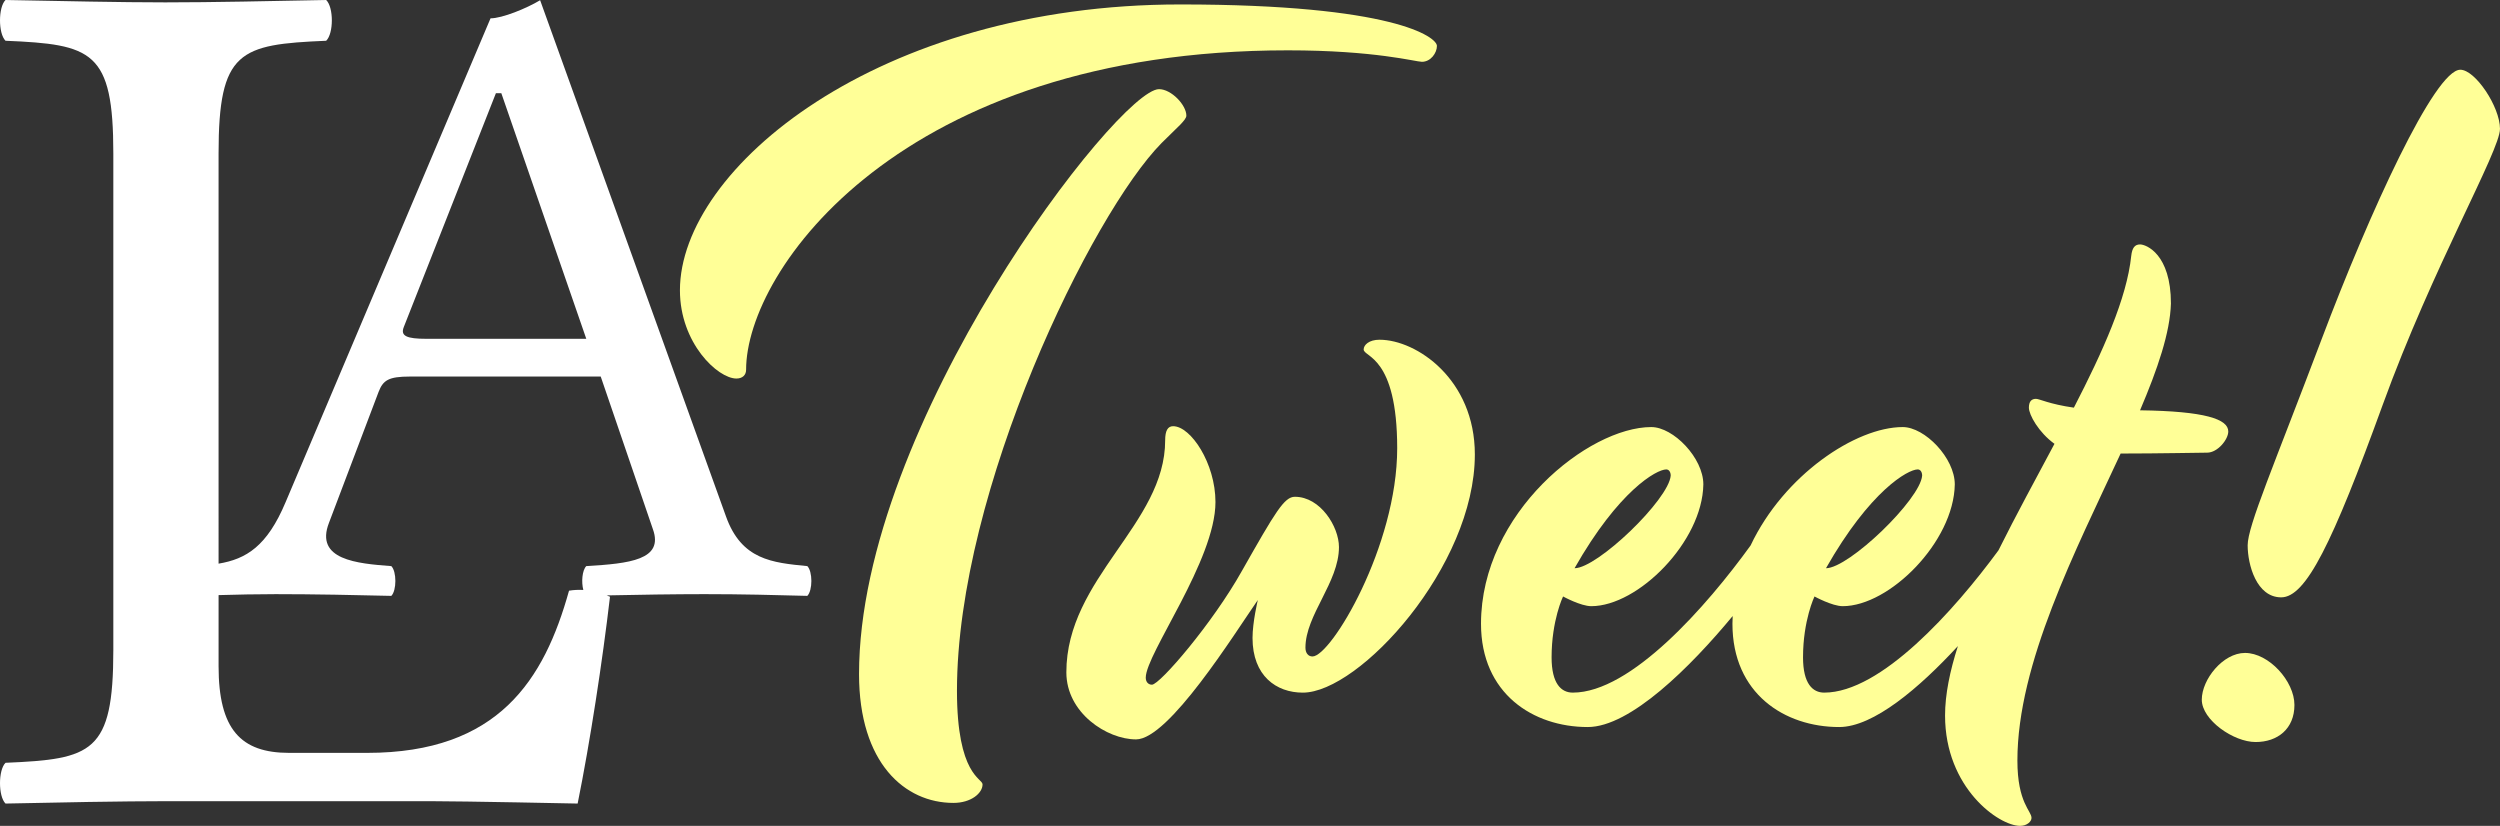
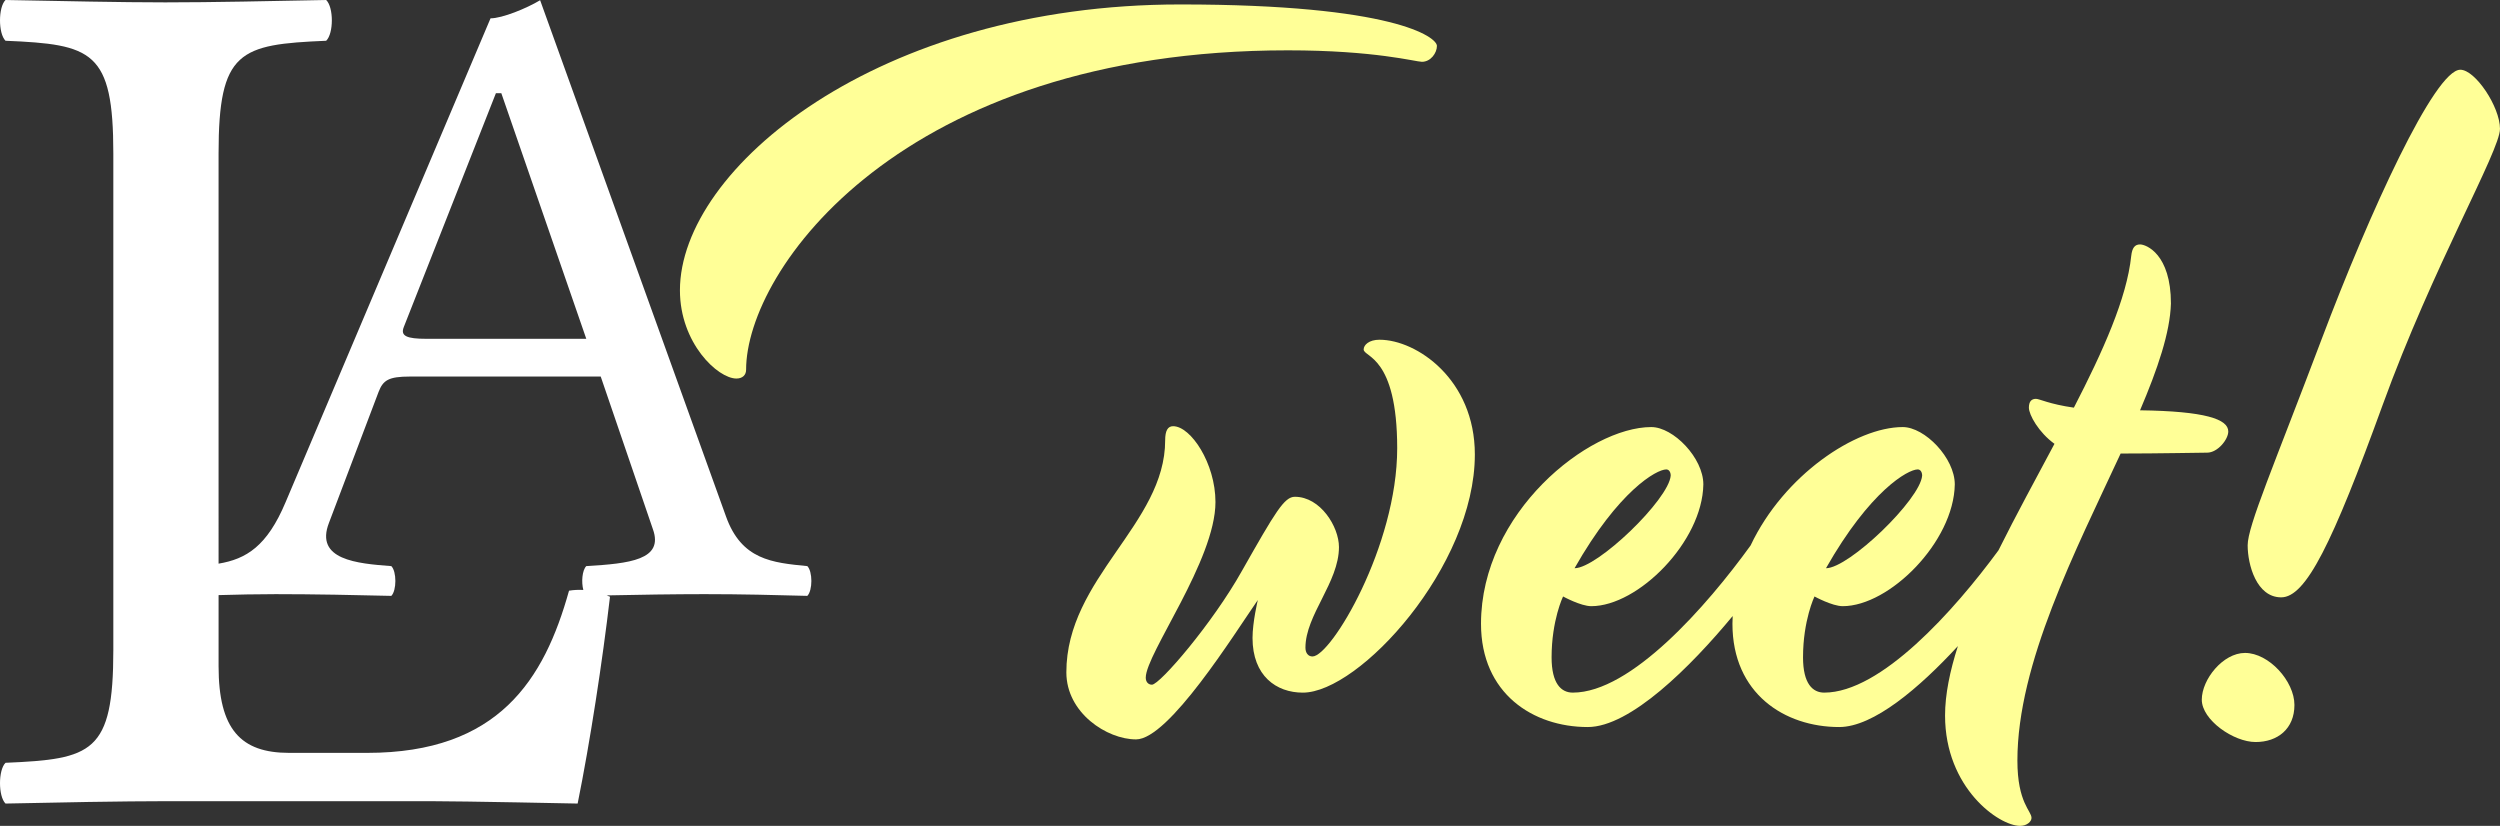
<svg xmlns="http://www.w3.org/2000/svg" id="Layer_1" version="1.1" viewBox="0 0 280.001 92.496">
  <rect x="0" y="0" width="280.001" height="92.496" fill="#333333" stroke="none" />
  <defs>
    <style>
      .st0 {
        fill: #ffff97;
      }

      .st1 {
        fill: #fff;
      }
    </style>
  </defs>
  <path class="st1" d="M90.421,63.405c-3.937-.386-7.367-.7-9.106-5.555L60.494.024c-1.522.918-4.251,2.029-5.555,2.029l-22.947,54.178c-2.083,4.968-4.425,6.38-7.512,6.898V17.198c0-11.522,2.343-12.222,12.053-12.633.845-.821.845-3.744,0-4.565-6.232.121-12.753.266-18.019.266C13.514.266,6.993.121.616,0-.205.821-.205,3.744.616,4.565c9.71.411,12.077,1.111,12.077,12.633v55.603c0,11.522-2.367,12.222-12.077,12.633-.821.821-.821,3.744,0,4.565,5.411-.121,13.309-.266,18.043-.266h29.541c3.744,0,16.497.266,16.497.266,1.401-6.932,2.778-15.942,3.623-23.164-.122-.059-.25-.097-.374-.15,3.488-.076,7.755-.14,10.953-.14,4.155,0,7.995.097,11.522.193.604-.604.604-2.729,0-3.333ZM45.229,36.618l10.314-26.183h.604l9.517,27.512h-17.898c-2.222,0-2.947-.314-2.536-1.329ZM65.663,63.405c-.458.458-.567,1.789-.33,2.67-.521-.024-1.051-.013-1.602.083-2.778,9.976-7.898,18.164-22.608,18.164h-8.744c-5.411,0-7.898-2.633-7.898-9.71v-7.96c2.055-.06,4.295-.107,6.401-.107,4.13,0,9.203.097,12.947.193.604-.604.604-2.729,0-3.333-3.841-.29-8.599-.7-6.981-4.855l5.556-14.662c.507-1.304,1.111-1.715,3.526-1.715h21.352l5.845,17.101c1.232,3.43-2.609,3.84-7.464,4.13Z" />
  <g>
-     <path class="st0" d="M130.105,16.013c1.779-1.779,2.767-2.569,2.767-3.063,0-1.186-1.68-2.965-3.063-2.965-4.545,0-33.597,37.55-33.597,65.515,0,9.979,5.138,14.426,10.573,14.426,1.976,0,3.261-1.087,3.261-2.075,0-.691-2.866-.988-2.866-10.475,0-22.529,15.119-53.458,22.925-61.364Z" />
    <path class="st0" d="M159.255,6.922c.988,0,1.681-.988,1.681-1.779,0-.988-4.843-4.645-28.755-4.645-33.894,0-56.028,18.38-56.028,32.017,0,5.929,4.249,9.881,6.324,9.881.691,0,1.087-.395,1.087-.988,0-11.167,17.392-35.771,60.673-35.771,9.782,0,14.327,1.285,15.019,1.285Z" />
    <path class="st0" d="M154.51,38.049c-1.186,0-1.779.593-1.779,1.087,0,.889,3.756.692,3.756,11.067,0,10.969-7.411,23.321-9.486,23.321-.494,0-.791-.396-.791-.988,0-3.656,3.754-7.312,3.754-11.265,0-2.273-2.074-5.632-4.939-5.632-1.186,0-2.174,1.68-5.929,8.3-3.261,5.83-9.19,12.747-10.079,12.747-.396,0-.692-.296-.692-.79,0-2.668,7.807-13.142,7.807-19.664,0-4.348-2.767-8.498-4.743-8.498-.593,0-.89.494-.89,1.581,0,9.387-11.067,15.415-11.067,25.988,0,4.545,4.546,7.509,7.807,7.509,3.656,0,10.969-11.758,13.637-15.611,0,0-.593,2.47-.593,4.249,0,4.249,2.668,6.125,5.632,6.125,6.323,0,19.268-14.129,19.268-26.679,0-8.399-6.521-12.846-10.672-12.846Z" />
    <path class="st0" d="M247.197,50.698c1.186,0,2.371-1.482,2.371-2.372,0-1.383-2.569-2.273-9.882-2.372,1.977-4.645,3.36-8.696,3.459-11.957,0-5.534-2.767-6.621-3.459-6.621-.593,0-.889.396-.987,1.285-.494,4.743-3.162,10.672-6.424,16.997-2.767-.396-3.854-.988-4.249-.988-.494,0-.79.296-.79.988,0,.791,1.087,2.767,2.865,4.051-2.106,3.958-4.317,7.996-6.274,11.933-4.97,6.763-13.167,15.932-19.515,15.932-1.285,0-2.372-.987-2.372-3.951,0-4.15,1.285-6.818,1.285-6.818,0,0,1.977,1.087,3.162,1.087,5.237,0,12.45-7.213,12.55-13.637,0-2.964-3.36-6.423-5.831-6.423-5.244,0-13.301,5.356-17.038,13.26-4.92,6.804-13.395,16.482-19.917,16.482-1.285,0-2.372-.987-2.372-3.951,0-4.15,1.285-6.818,1.285-6.818,0,0,1.976,1.087,3.162,1.087,5.237,0,12.45-7.213,12.55-13.637,0-2.964-3.36-6.423-5.83-6.423-7.017,0-19.072,9.585-19.072,22.036,0,7.806,5.83,11.561,11.957,11.561,4.755,0,11.504-6.722,16.23-12.434-.013.29-.026.58-.026.873,0,7.806,5.83,11.561,11.957,11.561,3.836,0,8.972-4.377,13.295-9.068-.894,2.786-1.439,5.412-1.439,7.783,0,8.104,6.027,12.353,8.399,12.353.79,0,1.284-.494,1.284-.89,0-.79-1.581-1.68-1.581-6.423,0-10.869,6.522-23.518,11.562-34.387,4.349,0,8.894-.099,9.685-.099ZM214.787,52.575c.296,0,.494.296.494.692-.198,2.668-8.202,10.375-10.771,10.375,4.941-8.696,9.19-11.067,10.277-11.067ZM186.626,52.575c.296,0,.494.296.494.692-.198,2.668-8.202,10.375-10.771,10.375,4.941-8.696,9.19-11.067,10.277-11.067Z" />
    <path class="st0" d="M275.554,7.811c-2.866,0-10.179,16.008-15.515,30.139-5.336,14.131-8.3,20.949-8.3,23.123s.987,5.83,3.755,5.83c2.767,0,5.731-6.027,11.363-21.542,5.633-15.514,13.143-28.459,13.143-30.93,0-2.47-2.767-6.621-4.446-6.621Z" />
    <path class="st0" d="M251.443,73.129c-2.471,0-4.842,2.964-4.842,5.236,0,2.272,3.558,4.743,6.027,4.743,2.471,0,4.349-1.482,4.349-4.15,0-2.667-2.866-5.829-5.534-5.829Z" />
  </g>
</svg>